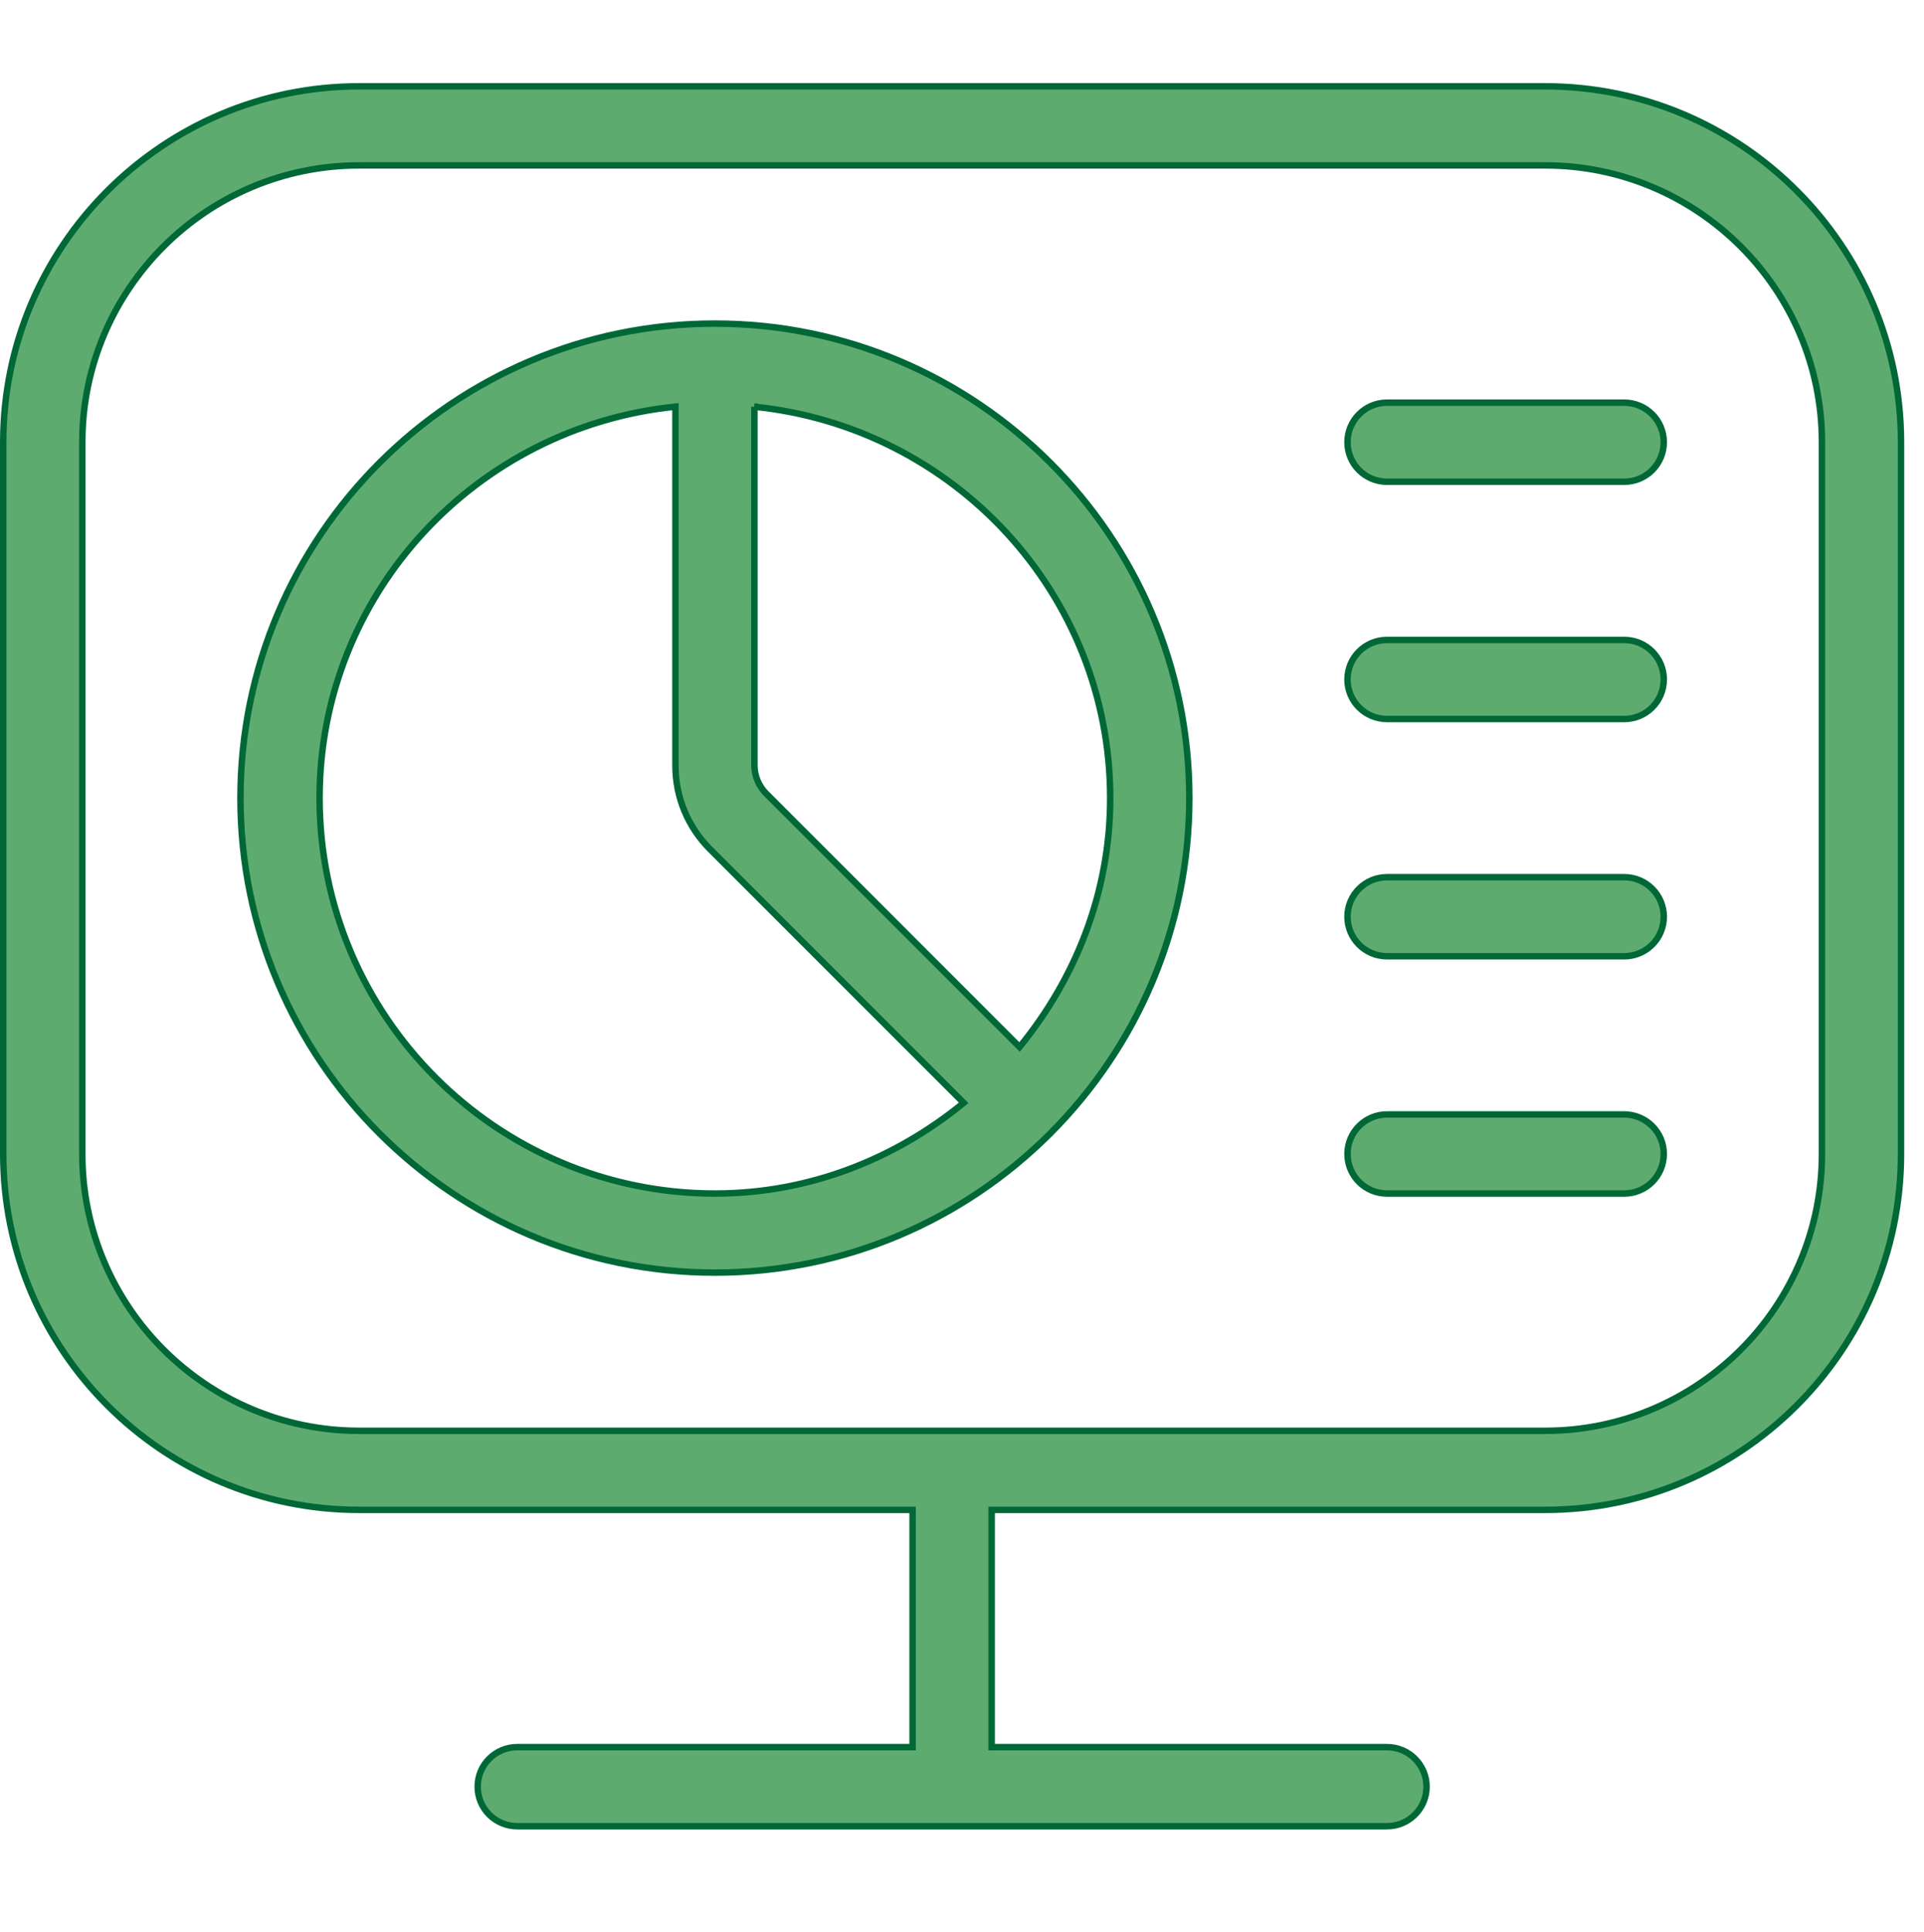
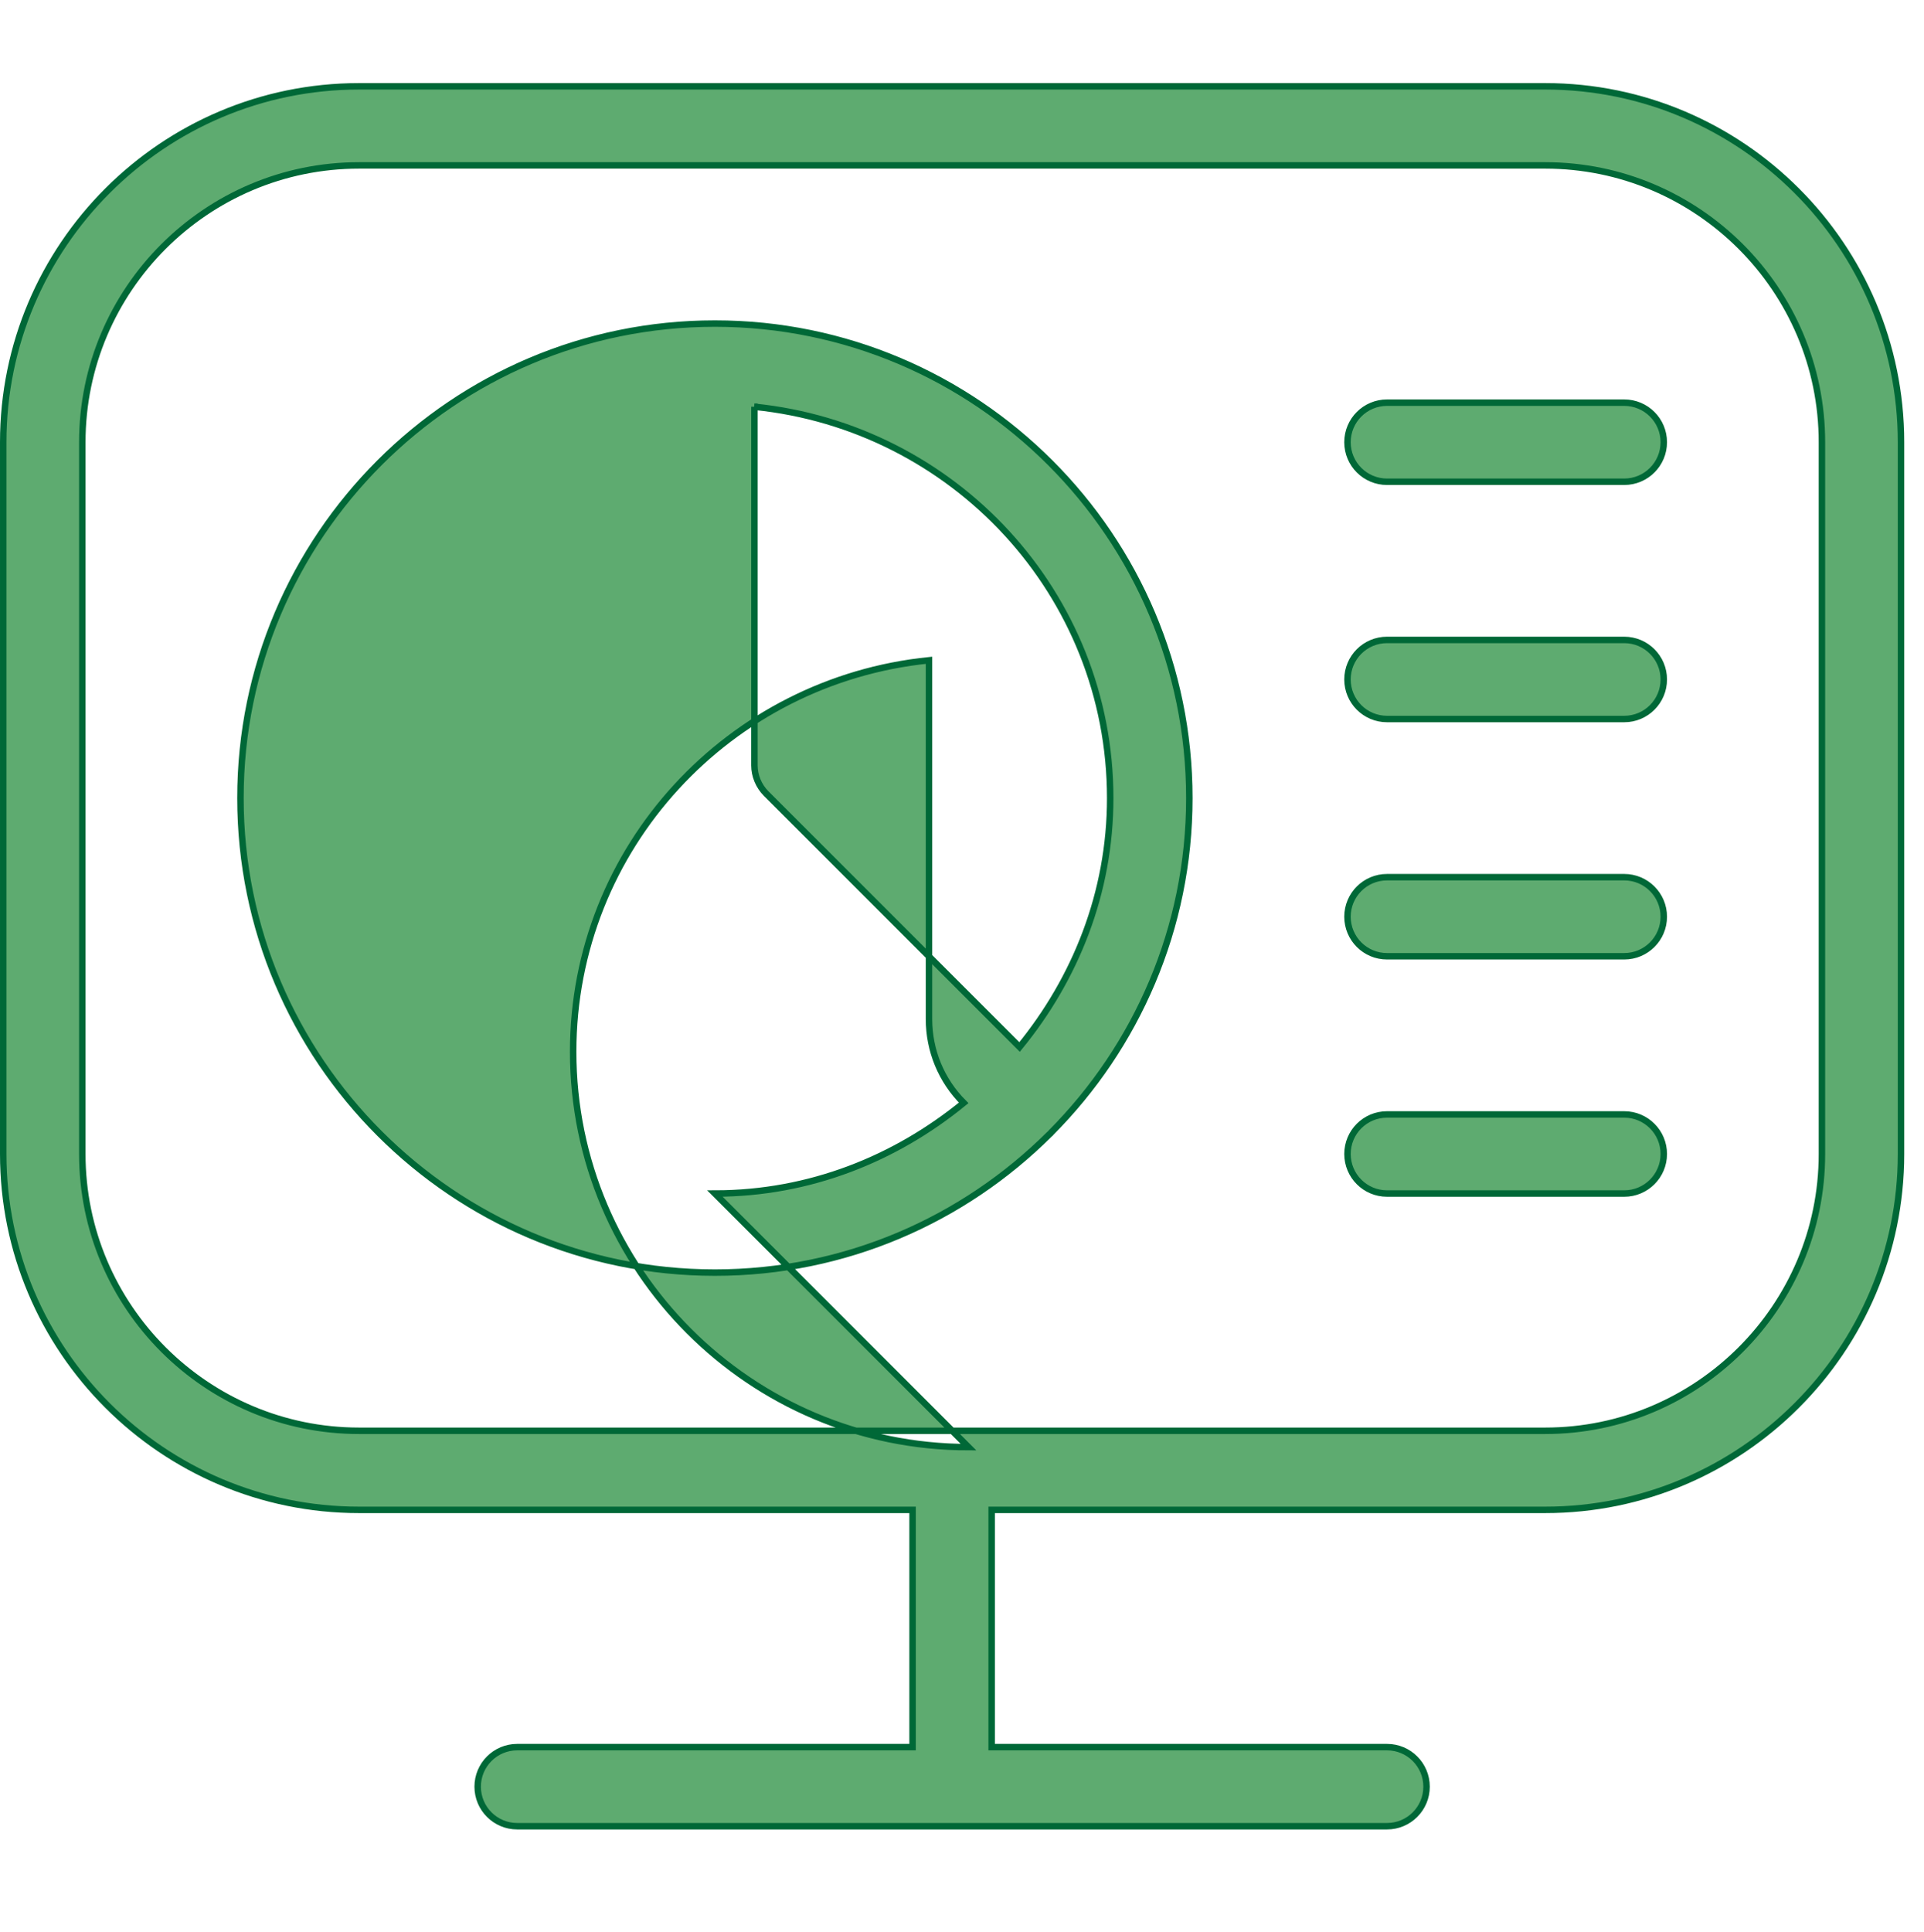
<svg xmlns="http://www.w3.org/2000/svg" id="Ebene_2" data-name="Ebene 2" viewBox="0 0 297.82 299">
-   <path d="M257.54,68.44c0,3.38-2.74,6.12-6.12,6.12h-36.72c-3.38,0-6.12-2.74-6.12-6.12s2.74-6.12,6.12-6.12h36.72c3.38,0,6.12,2.74,6.12,6.12ZM251.42,99.04h-36.72c-3.38,0-6.12,2.74-6.12,6.12s2.74,6.12,6.12,6.12h36.72c3.38,0,6.12-2.74,6.12-6.12s-2.74-6.12-6.12-6.12ZM251.42,135.76h-36.72c-3.38,0-6.12,2.74-6.12,6.12s2.74,6.12,6.12,6.12h36.72c3.38,0,6.12-2.74,6.12-6.12s-2.74-6.12-6.12-6.12ZM251.42,172.48h-36.72c-3.38,0-6.12,2.74-6.12,6.12s2.74,6.12,6.12,6.12h36.72c3.38,0,6.12-2.74,6.12-6.12s-2.74-6.12-6.12-6.12ZM184.1,123.52c0,20.18-8.19,38.49-21.42,51.79-.04.04-.05.1-.1.13s-.1.05-.13.1c-13.29,13.23-31.59,21.42-51.79,21.42-40.5,0-73.44-32.94-73.44-73.44S70.16,50.08,110.66,50.08s73.44,32.94,73.44,73.44ZM116.78,62.95v55.51c0,1.6.66,3.18,1.79,4.33l39.25,39.25c8.63-10.55,14.03-23.84,14.03-38.51,0-31.65-24.24-57.45-55.08-60.58h.01ZM110.66,184.72c14.66,0,27.96-5.4,38.51-14.03l-39.25-39.25c-3.46-3.46-5.37-8.08-5.37-12.99v-55.51c-30.84,3.12-55.08,28.94-55.08,60.58,0,33.75,27.45,61.2,61.2,61.2ZM294.26,68.44v110.16c0,30.37-24.71,55.08-55.08,55.08h-85.68v36.72h61.2c3.38,0,6.12,2.74,6.12,6.12s-2.74,6.12-6.12,6.12H80.06c-3.38,0-6.12-2.74-6.12-6.12s2.74-6.12,6.12-6.12h61.2v-36.72H55.58c-30.37,0-55.08-24.71-55.08-55.08v-110.16C.5,38.08,25.21,13.36,55.58,13.36h183.6c30.37,0,55.08,24.71,55.08,55.08ZM282.02,68.44c0-23.62-19.22-42.84-42.84-42.84H55.58c-23.62,0-42.84,19.22-42.84,42.84v110.16c0,23.62,19.22,42.84,42.84,42.84h183.6c23.62,0,42.84-19.22,42.84-42.84v-110.16Z" style="fill: #5eab70; stroke: #006837; stroke-miterlimit: 10;" />
+   <path d="M257.54,68.44c0,3.38-2.74,6.12-6.12,6.12h-36.72c-3.38,0-6.12-2.74-6.12-6.12s2.74-6.12,6.12-6.12h36.72c3.38,0,6.12,2.74,6.12,6.12ZM251.42,99.04h-36.72c-3.38,0-6.12,2.74-6.12,6.12s2.74,6.12,6.12,6.12h36.72c3.38,0,6.12-2.74,6.12-6.12s-2.74-6.12-6.12-6.12ZM251.42,135.76h-36.72c-3.38,0-6.12,2.74-6.12,6.12s2.74,6.12,6.12,6.12h36.72c3.38,0,6.12-2.74,6.12-6.12s-2.74-6.12-6.12-6.12ZM251.42,172.48h-36.72c-3.38,0-6.12,2.74-6.12,6.12s2.74,6.12,6.12,6.12h36.72c3.38,0,6.12-2.74,6.12-6.12s-2.74-6.12-6.12-6.12ZM184.1,123.52c0,20.18-8.19,38.49-21.42,51.79-.04.04-.05.1-.1.13s-.1.05-.13.1c-13.29,13.23-31.59,21.42-51.79,21.42-40.5,0-73.44-32.94-73.44-73.44S70.16,50.08,110.66,50.08s73.44,32.94,73.44,73.44ZM116.78,62.95v55.51c0,1.6.66,3.18,1.79,4.33l39.25,39.25c8.63-10.55,14.03-23.84,14.03-38.51,0-31.65-24.24-57.45-55.08-60.58h.01ZM110.66,184.72c14.66,0,27.96-5.4,38.51-14.03c-3.46-3.46-5.37-8.08-5.37-12.99v-55.51c-30.84,3.12-55.08,28.94-55.08,60.58,0,33.75,27.45,61.2,61.2,61.2ZM294.26,68.44v110.16c0,30.37-24.71,55.08-55.08,55.08h-85.68v36.72h61.2c3.38,0,6.12,2.74,6.12,6.12s-2.74,6.12-6.12,6.12H80.06c-3.38,0-6.12-2.74-6.12-6.12s2.74-6.12,6.12-6.12h61.2v-36.72H55.58c-30.37,0-55.08-24.71-55.08-55.08v-110.16C.5,38.08,25.21,13.36,55.58,13.36h183.6c30.37,0,55.08,24.71,55.08,55.08ZM282.02,68.44c0-23.62-19.22-42.84-42.84-42.84H55.58c-23.62,0-42.84,19.22-42.84,42.84v110.16c0,23.62,19.22,42.84,42.84,42.84h183.6c23.62,0,42.84-19.22,42.84-42.84v-110.16Z" style="fill: #5eab70; stroke: #006837; stroke-miterlimit: 10;" />
</svg>